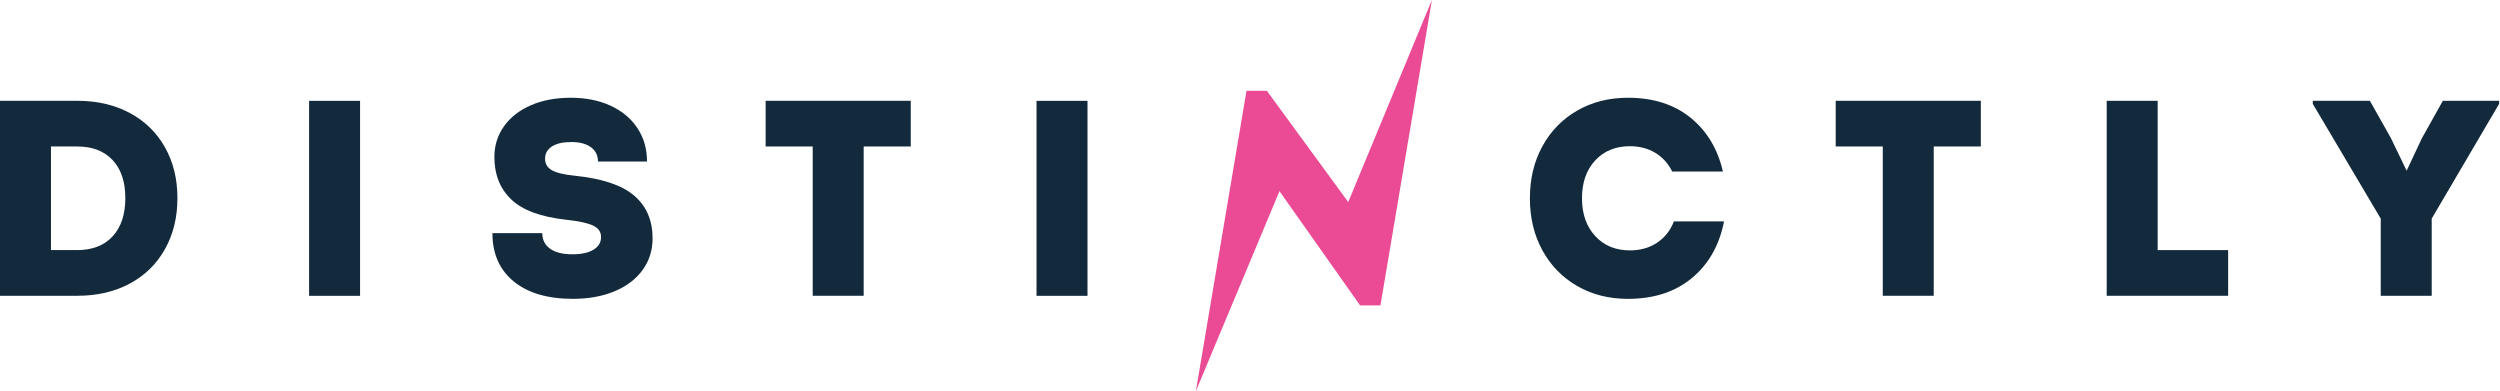
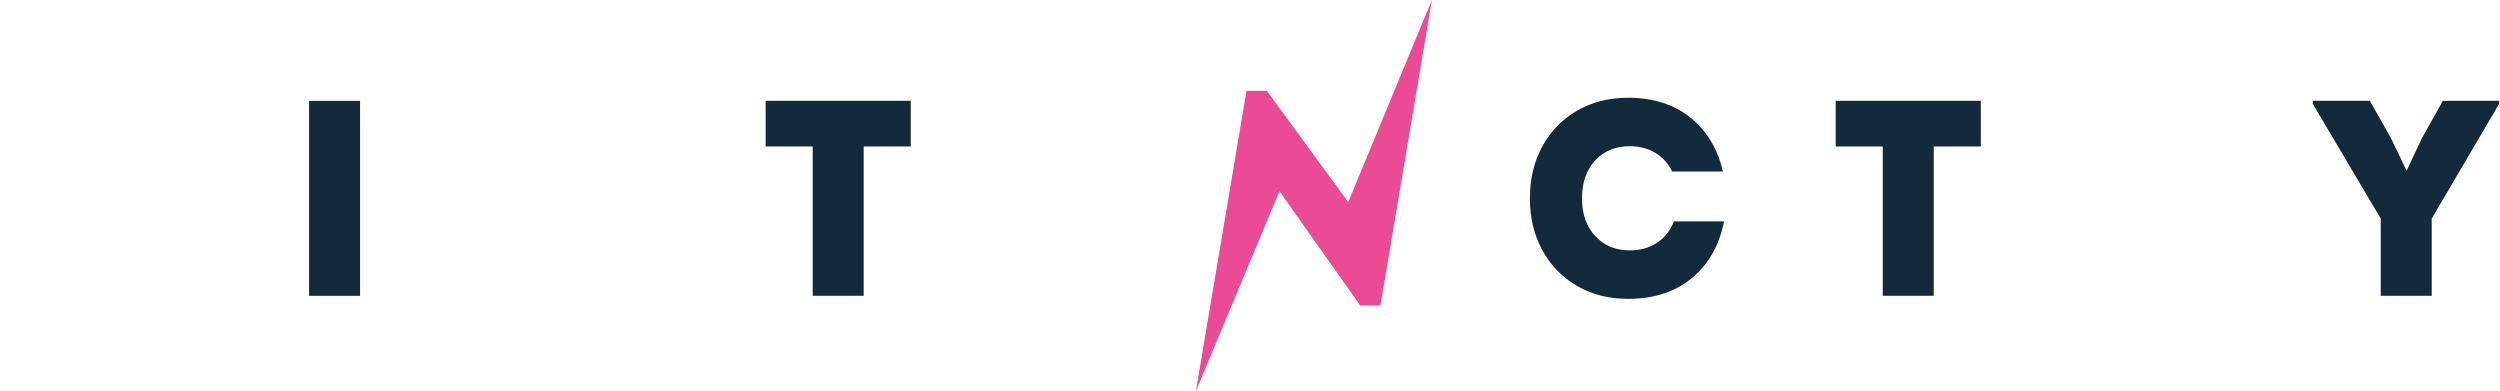
<svg xmlns="http://www.w3.org/2000/svg" viewBox="0 0 2320 363" xml:space="preserve" style="fill-rule:evenodd;clip-rule:evenodd;stroke-linejoin:round;stroke-miterlimit:2">
-   <path d="M0 16.935c1.882-2.048 2.823-4.89 2.823-8.529C2.823 4.807 1.882 1.995 0-.03c-1.882-2.027-4.519-3.041-7.908-3.041h-5.831v23.077h5.831c3.389 0 6.026-1.025 7.908-3.071m3.784-27.48c3.372 1.799 5.988 4.342 7.848 7.63 1.861 3.287 2.792 7.061 2.792 11.321 0 4.3-.931 8.106-2.792 11.413-1.86 3.31-4.476 5.862-7.848 7.661-3.371 1.8-7.247 2.699-11.63 2.699h-17.245v-43.423h17.245c4.383 0 8.259.899 11.63 2.699" style="fill:#122a3c;fill-rule:nonzero" transform="translate(104.547 148.73) scale(4.167)" />
  <path style="fill:#122a3c" d="M156.171 108.337h11.353v43.422h-11.353z" transform="matrix(-4.167 0 0 4.167 984.914 -357.853)" />
-   <path d="M0 37.032c-3.162-2.583-4.746-6.172-4.746-10.762H6.358c0 1.488.581 2.647 1.738 3.473 1.158.829 2.812 1.242 4.963 1.242 2.026 0 3.596-.342 4.712-1.024 1.119-.683 1.676-1.623 1.676-2.822 0-1.158-.609-2.016-1.83-2.574-1.22-.56-3.193-.983-5.925-1.273-5.665-.619-9.748-2.129-12.249-4.528-2.503-2.398-3.753-5.542-3.753-9.429 0-2.564.714-4.848 2.138-6.854C-.745.475 1.252-1.086 3.816-2.202c2.563-1.117 5.519-1.675 8.87-1.675 3.35 0 6.306.589 8.87 1.768 2.563 1.178 4.56 2.843 5.987 4.993 1.427 2.151 2.14 4.632 2.14 7.444H18.764c0-1.364-.528-2.429-1.581-3.195-1.056-.764-2.511-1.147-4.372-1.147-1.861 0-3.298.332-4.312.992-1.014.662-1.521 1.573-1.521 2.729 0 1.118.496 1.966 1.489 2.543.994.58 2.708.993 5.149 1.242 6.079.62 10.482 2.099 13.213 4.435 2.729 2.336 4.093 5.511 4.093 9.522 0 2.647-.742 4.993-2.232 7.04-1.489 2.046-3.578 3.629-6.264 4.745-2.689 1.117-5.771 1.675-9.244 1.675-5.624 0-10.017-1.292-13.182-3.877" style="fill:#122a3c;fill-rule:nonzero" transform="translate(476.743 106.864) scale(4.167)" />
  <path d="M0-23.076h-10.485v33.249h-11.35v-33.249h-10.483v-10.173H0v10.173Z" style="fill:#122a3c;fill-rule:nonzero" transform="translate(845.18 232.089) scale(4.167)" />
-   <path style="fill:#122a3c" d="M318.196 108.337h11.353v43.422h-11.353z" transform="matrix(-4.167 0 0 4.167 2335.124 -357.853)" />
  <path d="m0-87.106-11.465 68.024h-4.527l-17.959-25.444L-52.567 0l11.275-66.88h4.529l18.13 24.781L0-87.106Z" style="fill:#ea4b94;fill-rule:nonzero" transform="translate(1328.819 362.943) scale(4.167)" />
  <path d="M0 39.081c-3.309-1.903-5.893-4.549-7.754-7.941-1.861-3.39-2.791-7.257-2.791-11.6 0-4.342.93-8.208 2.791-11.599C-5.893 4.55-3.309 1.904 0 .001c3.309-1.902 7.072-2.854 11.29-2.854 5.624 0 10.266 1.479 13.927 4.435 3.659 2.957 6.068 6.959 7.226 12.004h-11.29c-.868-1.779-2.119-3.164-3.753-4.157-1.633-.992-3.525-1.488-5.676-1.488-3.186 0-5.76 1.054-7.723 3.163-1.965 2.109-2.945 4.923-2.945 8.436 0 3.474.98 6.277 2.945 8.405 1.963 2.131 4.537 3.195 7.723 3.195 2.315 0 4.33-.567 6.047-1.705 1.717-1.137 2.967-2.719 3.753-4.746h11.167c-1.035 5.295-3.413 9.491-7.134 12.593-3.722 3.1-8.478 4.652-14.267 4.652-4.218 0-7.981-.95-11.29-2.853" style="fill:#122a3c;fill-rule:nonzero" transform="translate(1463.681 102.597) scale(4.167)" />
  <path d="M0-23.076h-10.485v33.249h-11.35v-33.249h-10.483v-10.173H0v10.173Z" style="fill:#122a3c;fill-rule:nonzero" transform="translate(1838.198 232.089) scale(4.167)" />
-   <path d="M0 23.076v10.173h-27.046v-43.422h11.352v33.249H0Z" style="fill:#122a3c;fill-rule:nonzero" transform="translate(2067.71 135.939) scale(4.167)" />
  <path d="M0-43.422v.682l-15.012 25.557V0h-11.352v-17.183L-41.499-42.74v-.682h12.715l4.654 8.251 3.534 7.318 3.413-7.257 4.652-8.312H0Z" style="fill:#122a3c;fill-rule:nonzero" transform="translate(2319.186 274.476) scale(4.167)" />
</svg>